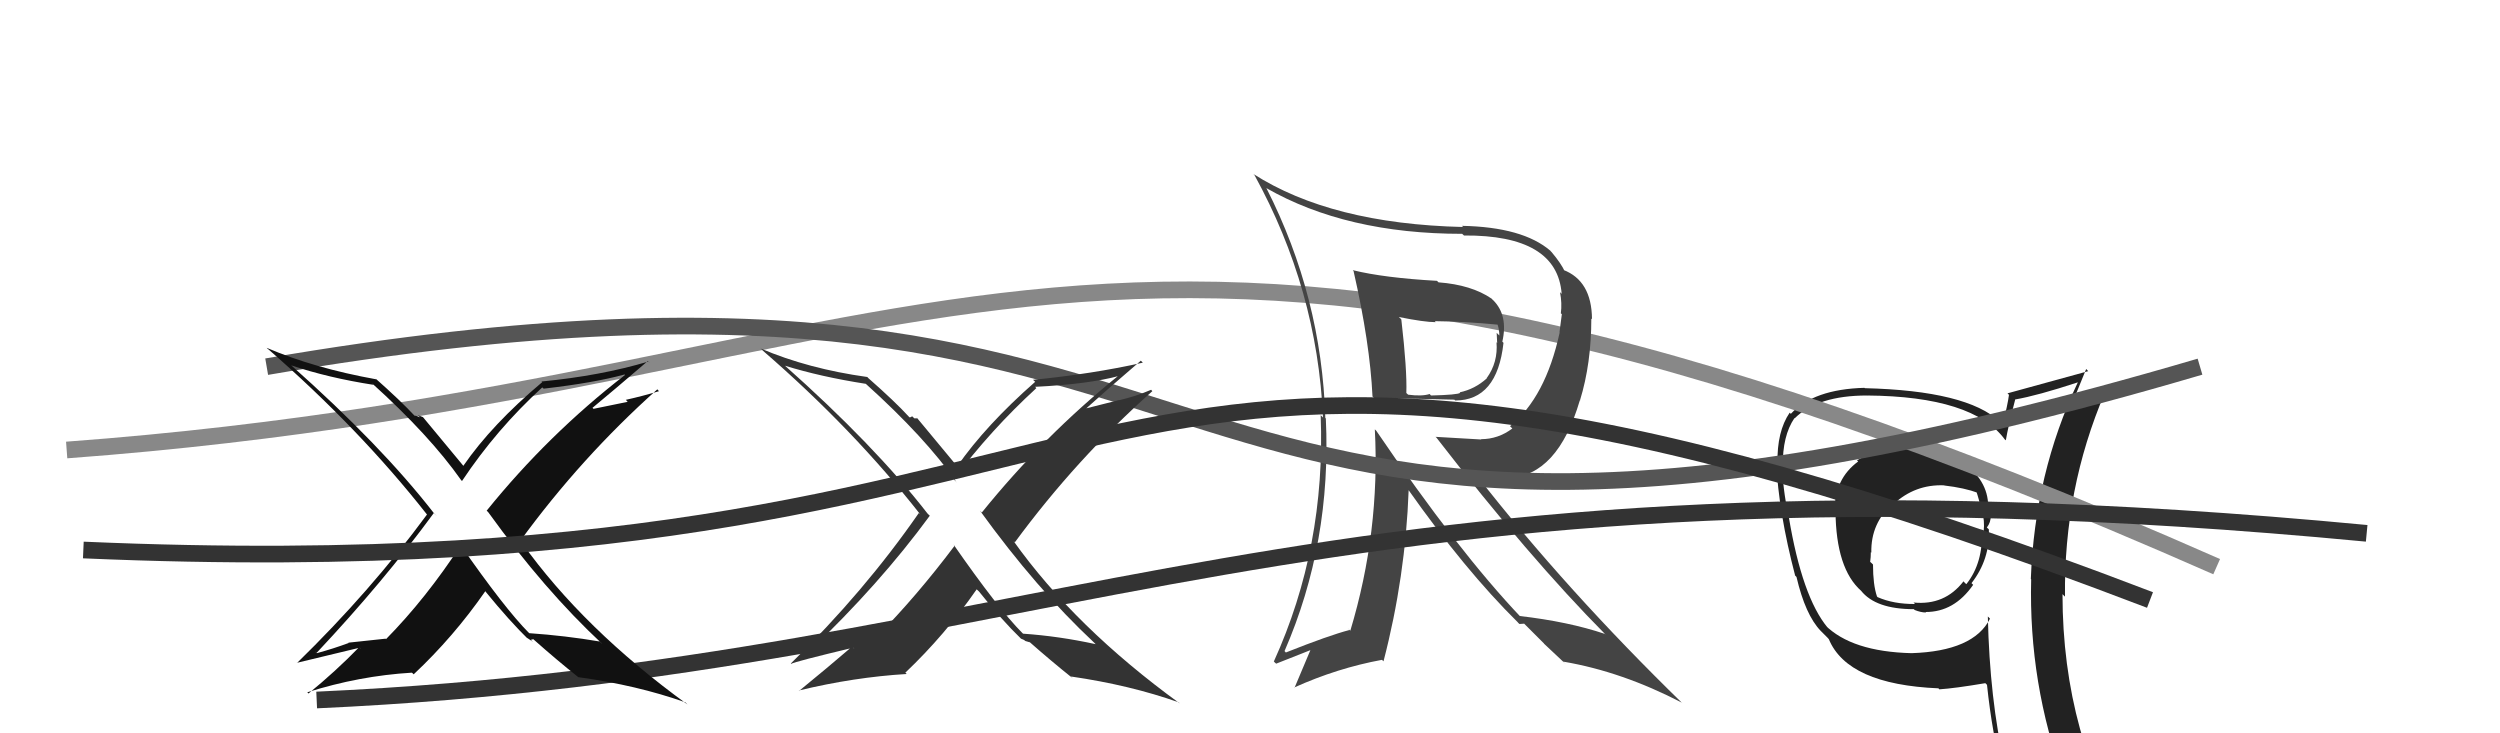
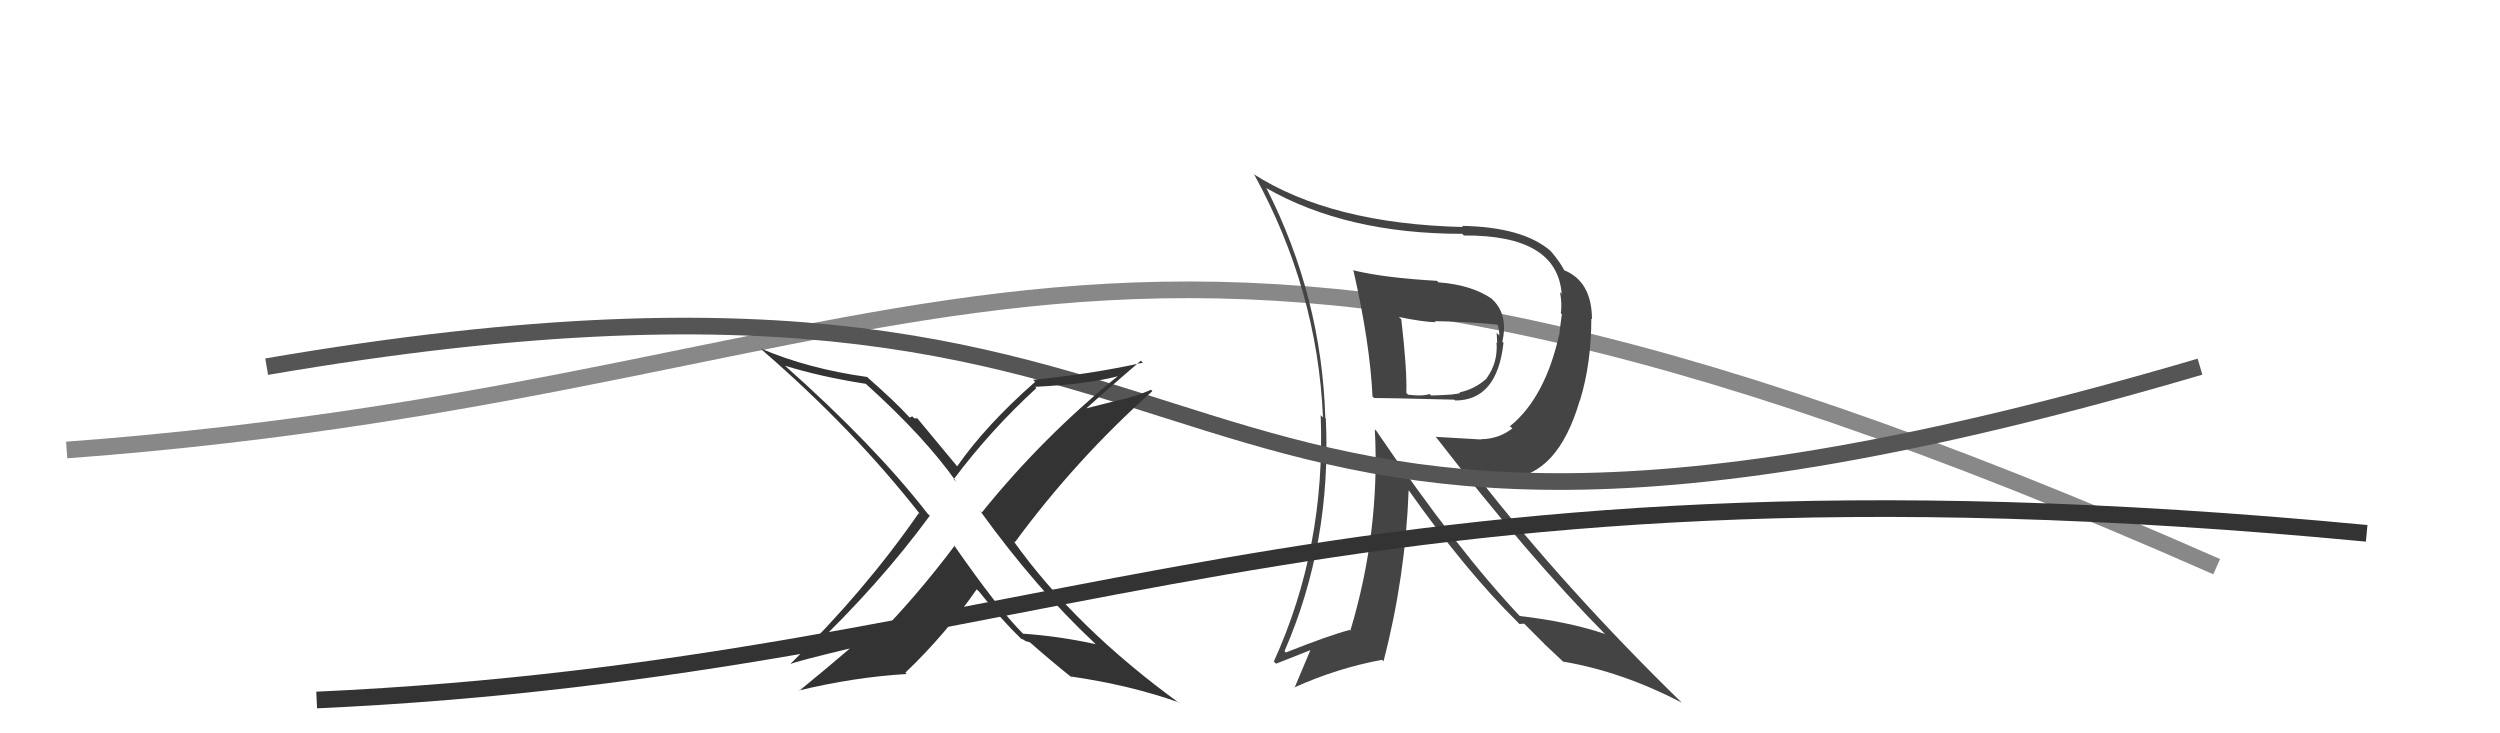
<svg xmlns="http://www.w3.org/2000/svg" width="150" height="44" viewBox="0,0,150,44">
-   <path fill="#222" d="M114.75 26.80L114.73 26.78L114.75 26.80Q114.65 26.93 114.35 26.93L114.33 26.92L114.30 26.88Q112.86 26.78 111.42 27.62L111.45 27.65L111.49 27.69Q110.08 28.72 110.08 30.62L110.05 30.59L110.13 30.67Q110.16 34.13 111.68 35.46L111.67 35.45L111.66 35.44Q112.54 36.55 114.83 36.55L114.96 36.68L114.88 36.60Q115.26 36.75 115.56 36.75L115.55 36.73L115.53 36.72Q117.25 36.73 118.39 35.09L118.27 34.97L118.29 34.99Q119.41 33.55 119.33 31.76L119.32 31.75L119.21 31.65Q119.45 31.35 119.45 30.93L119.25 30.73L119.27 30.75Q119.45 29.14 118.08 27.98L118.02 27.92L117.91 27.81Q116.53 26.64 114.74 26.79ZM119.26 36.98L119.40 37.12L119.40 37.12Q118.42 39.07 114.69 39.19L114.67 39.17L114.69 39.19Q111.10 39.10 109.50 37.50L109.66 37.66L109.66 37.66Q108.13 35.82 107.33 31.03L107.38 31.08L107.32 31.02Q106.94 29.19 106.94 27.94L107.09 28.09L106.97 27.97Q106.94 26.15 107.67 25.08L107.65 25.06L107.68 25.10Q109.06 23.73 112.03 23.73L112.04 23.75L112.02 23.73Q118.39 23.78 120.29 26.37L120.33 26.40L120.35 26.42Q120.49 25.58 120.91 23.98L120.88 23.95L120.90 23.97Q122.24 23.74 124.67 22.94L124.57 22.84L124.67 22.94Q122.08 28.42 121.85 34.74L121.89 34.78L121.87 34.76Q121.71 41.00 123.85 46.82L123.77 46.75L123.86 46.84Q122.11 46.20 120.32 45.93L120.33 45.93L120.27 45.87Q119.38 41.94 119.27 36.99ZM120.01 46.19L120.13 46.30L120.04 46.21Q120.89 46.50 122.30 46.80L122.23 46.73L122.14 46.64Q122.42 47.42 122.99 48.82L123.09 48.92L123.05 48.88Q125.51 49.48 127.79 50.77L127.94 50.92L127.96 50.94Q123.75 44.18 123.75 35.65L123.87 35.77L123.90 35.80Q123.82 29.36 126.29 23.57L126.40 23.68L126.32 23.60Q125.68 23.95 124.31 24.59L124.32 24.61L124.23 24.52Q124.52 23.70 125.17 22.14L125.31 22.29L125.29 22.27Q123.65 22.72 120.45 23.60L120.58 23.73L120.54 23.68Q120.46 24.29 120.16 25.47L120.05 25.36L119.99 25.30Q118.01 23.44 111.88 23.29L111.98 23.38L111.87 23.27Q108.82 23.35 107.45 24.83L107.29 24.67L107.38 24.76Q106.61 25.89 106.65 27.80L106.72 27.87L106.57 27.72Q106.72 30.77 107.71 34.54L107.65 34.47L107.79 34.62Q108.32 36.89 109.24 37.85L109.39 38.00L109.65 38.26L109.73 38.35Q110.86 41.07 116.31 41.30L116.34 41.34L116.36 41.36Q117.29 41.30 119.12 40.99L119.07 40.94L119.22 41.09Q119.53 44.03 120.14 46.31ZM116.77 29.24L116.63 29.10L116.66 29.13Q117.87 29.27 118.70 29.58L118.68 29.55L118.56 29.43Q118.75 29.97 118.87 30.58L118.90 30.61L118.92 30.63Q119.09 31.26 119.02 31.87L118.85 31.71L118.91 31.76Q119.01 33.76 117.98 35.05L117.90 34.98L117.81 34.88Q116.68 36.34 114.81 36.15L114.93 36.27L114.90 36.24Q113.62 36.25 112.66 35.83L112.57 35.74L112.62 35.79Q112.38 35.09 112.38 33.87L112.31 33.80L112.21 33.71Q112.25 33.44 112.25 33.13L112.32 33.20L112.28 33.16Q112.24 31.38 113.58 30.21L113.59 30.23L113.61 30.25Q114.90 29.05 116.65 29.12Z" />
  <path d="M4 27 C58 23,65 4,133 34" stroke="#888" fill="none" />
  <path fill="#444" d="M81.18 16.23L81.22 16.27L81.21 16.25Q82.20 20.59 82.35 23.79L82.33 23.77L82.44 23.88Q82.88 23.87 87.26 23.98L87.34 24.06L87.31 24.03Q89.83 24.03 90.21 20.57L90.24 20.60L90.14 20.50Q90.50 18.92 89.59 18.01L89.57 18.00L89.50 17.92Q88.29 17.09 86.31 16.94L86.16 16.79L86.22 16.85Q83.03 16.67 81.17 16.21ZM82.60 25.87L82.56 25.83L82.49 25.76Q82.81 31.90 81.02 37.84L80.85 37.67L80.97 37.80Q79.74 38.12 77.15 39.15L77.07 39.06L77.07 39.07Q79.90 32.57 79.55 25.11L79.64 25.19L79.52 25.08Q79.30 17.81 75.99 11.30L75.96 11.27L75.97 11.28Q80.77 14.03 87.73 14.03L87.85 14.14L87.84 14.13Q93.43 14.09 93.70 17.63L93.67 17.60L93.60 17.53Q93.73 18.19 93.65 18.80L93.71 18.85L93.57 19.93L93.58 19.95Q92.73 23.85 90.60 25.57L90.56 25.53L90.74 25.71Q89.89 26.35 88.86 26.35L88.89 26.37L86.13 26.21L86.18 26.25Q91.77 33.47 96.30 38.04L96.34 38.09L96.28 38.03Q94.11 37.30 91.18 36.96L91.15 36.93L91.30 37.08Q87.49 33.08 82.58 25.85ZM91.10 37.38L91.17 37.44L91.45 37.42L92.64 38.61L92.64 38.62Q93.31 39.25 93.96 39.86L93.78 39.68L93.81 39.70Q97.33 40.30 100.91 42.16L100.99 42.24L101.00 42.25Q93.99 35.43 88.58 28.50L88.69 28.61L90.36 28.53L90.51 28.68Q93.46 28.55 94.79 24.02L94.84 24.06L94.80 24.02Q95.48 21.81 95.48 19.11L95.51 19.14L95.52 19.14Q95.50 16.84 93.79 16.19L93.76 16.17L93.90 16.31Q93.67 15.81 93.10 15.13L93.04 15.07L93.03 15.05Q91.37 13.62 87.71 13.55L87.81 13.64L87.78 13.62Q79.87 13.43 75.19 10.43L75.26 10.49L75.26 10.49Q79.04 17.36 79.38 25.05L79.23 24.90L79.24 24.91Q79.55 32.83 76.43 39.69L76.50 39.76L76.57 39.82Q77.87 39.30 78.67 38.99L78.64 38.97L77.67 41.27L77.65 41.25Q80.25 40.08 82.92 39.59L82.94 39.61L83.01 39.68Q84.33 34.61 84.52 29.39L84.40 29.27L84.46 29.33Q87.90 34.21 91.06 37.33ZM89.92 19.52L89.77 19.37L89.85 19.46Q89.96 19.79 89.96 20.13L89.80 19.97L89.83 20.58L89.79 20.53Q89.89 21.74 89.20 22.69L89.13 22.61L89.21 22.70Q88.49 23.35 87.58 23.54L87.74 23.70L87.61 23.57Q87.46 23.69 85.86 23.73L85.85 23.72L85.78 23.64Q85.32 23.79 84.48 23.68L84.53 23.72L84.38 23.58Q84.43 22.21 84.08 19.17L84.05 19.13L83.93 19.02Q85.46 19.33 86.15 19.33L86.14 19.33L86.09 19.27Q87.93 19.29 89.87 19.48Z" />
  <path d="M16 22 C80 11,64 42,132 22" stroke="#555" fill="none" />
  <path d="M19 42 C63 40,79 26,142 32" stroke="#333" fill="none" />
-   <path fill="#111" d="M36.07 38.58L36.13 38.64L35.98 38.49Q33.92 38.14 31.75 37.99L31.75 37.99L31.75 37.99Q30.28 36.51 27.61 32.67L27.73 32.79L27.65 32.71Q25.56 35.91 23.16 38.35L23.14 38.32L20.90 38.56L20.92 38.58Q20.00 38.92 19.01 39.19L18.87 39.05L19.00 39.17Q23.02 34.89 26.03 30.78L26.22 30.97L26.05 30.81Q22.86 26.70 17.45 21.90L17.50 21.95L17.47 21.92Q19.70 22.67 22.41 23.09L22.38 23.06L22.29 22.97Q25.77 26.11 27.67 28.81L27.63 28.77L27.72 28.86Q29.79 25.75 32.54 23.24L32.53 23.24L32.62 23.32Q35.65 22.97 37.47 22.47L37.45 22.44L37.50 22.50Q32.89 26.07 29.20 30.64L29.17 30.61L29.30 30.74Q32.66 35.40 36.13 38.63ZM38.98 21.77L39.00 21.79L38.91 21.69Q36.03 22.55 32.49 22.89L32.44 22.84L32.53 22.93Q29.51 25.47 27.80 27.95L27.81 27.95L27.81 27.96Q27.02 27.01 25.38 25.03L25.36 25.02L25.07 24.91L25.20 25.04Q24.98 24.94 24.87 24.94L24.87 24.95L24.89 24.96Q24.06 24.06 22.42 22.61L22.47 22.65L22.58 22.76Q18.86 22.09 16.00 20.87L16.11 20.98L16.07 20.93Q21.57 25.72 25.61 30.86L25.59 30.84L25.62 30.87Q22.23 35.48 17.82 39.78L17.82 39.78L17.81 39.77Q18.08 39.70 21.59 38.86L21.66 38.94L21.55 38.83Q20.14 40.28 18.51 41.61L18.44 41.54L18.43 41.54Q21.55 40.55 24.71 40.36L24.74 40.38L24.82 40.46Q27.22 38.21 29.12 35.47L29.15 35.50L29.12 35.48Q30.56 37.25 31.77 38.43L31.64 38.30L31.62 38.27Q31.90 38.45 31.98 38.52L31.85 38.39L32.00 38.35L32.03 38.38Q33.38 39.58 34.71 40.64L34.62 40.55L34.70 40.63Q38.22 41.11 41.12 42.14L41.08 42.10L41.25 42.27Q35.02 37.75 31.32 32.58L31.20 32.45L31.21 32.46Q34.87 27.44 39.44 23.36L39.50 23.43L39.54 23.47Q38.54 23.77 37.55 23.99L37.66 24.11L35.61 24.53L35.55 24.47Q36.70 23.52 38.87 21.66Z" />
-   <path d="M5 33 C74 36,61 10,129 36" stroke="#333" fill="none" />
  <path fill="#333" d="M65.70 38.61L65.63 38.54L65.74 38.65Q63.55 38.17 61.38 38.02L61.43 38.06L61.34 37.98Q59.88 36.51 57.21 32.67L57.20 32.66L57.28 32.74Q55.01 35.76 52.61 38.20L52.73 38.32L50.56 38.62L50.62 38.68Q49.47 38.78 48.48 39.05L48.43 39.01L48.53 39.10Q52.78 35.05 55.79 30.94L55.75 30.91L55.65 30.81Q52.45 26.69 47.04 21.89L47.05 21.90L47.09 21.94Q49.25 22.61 51.95 23.03L52.04 23.12L51.96 23.04Q55.50 26.23 57.40 28.94L57.41 28.94L57.22 28.76Q59.44 25.80 62.18 23.29L62.12 23.22L62.10 23.21Q65.33 23.05 67.16 22.55L67.13 22.52L67.13 22.52Q62.60 26.18 58.91 30.75L58.89 30.73L58.79 30.63Q62.18 35.32 65.64 38.55ZM68.45 21.64L68.51 21.70L68.57 21.76Q65.52 22.44 61.98 22.79L62.10 22.90L62.11 22.91Q59.15 25.51 57.43 27.98L57.54 28.09L57.43 27.98Q56.63 27.02 54.99 25.04L55.05 25.10L54.86 25.10L54.72 24.97Q54.68 25.04 54.57 25.04L54.49 24.96L54.54 25.01Q53.71 24.10 52.07 22.66L52.12 22.71L52.04 22.62Q48.50 22.13 45.64 20.91L45.60 20.86L45.76 21.03Q51.19 25.73 55.22 30.87L55.16 30.81L55.13 30.78Q51.86 35.50 47.45 39.81L47.42 39.78L47.47 39.83Q47.68 39.70 51.19 38.86L51.27 38.95L51.12 38.80Q49.58 40.12 47.95 41.45L48.02 41.53L47.93 41.43Q51.24 40.63 54.40 40.44L54.42 40.46L54.32 40.36Q56.70 38.10 58.60 35.36L58.74 35.49L58.74 35.49Q60.08 37.18 61.30 38.36L61.26 38.32L61.26 38.32Q61.44 38.38 61.52 38.46L61.52 38.46L61.79 38.54L61.74 38.49Q63.04 39.64 64.38 40.71L64.20 40.54L64.26 40.59Q67.82 41.11 70.72 42.14L70.79 42.21L70.79 42.21Q64.50 37.64 60.81 32.46L60.83 32.48L60.89 32.54Q64.57 27.54 69.14 23.47L69.07 23.39L69.06 23.39Q68.15 23.78 67.16 24.01L67.16 24.00L65.18 24.50L65.18 24.50Q66.28 23.50 68.45 21.64Z" />
</svg>